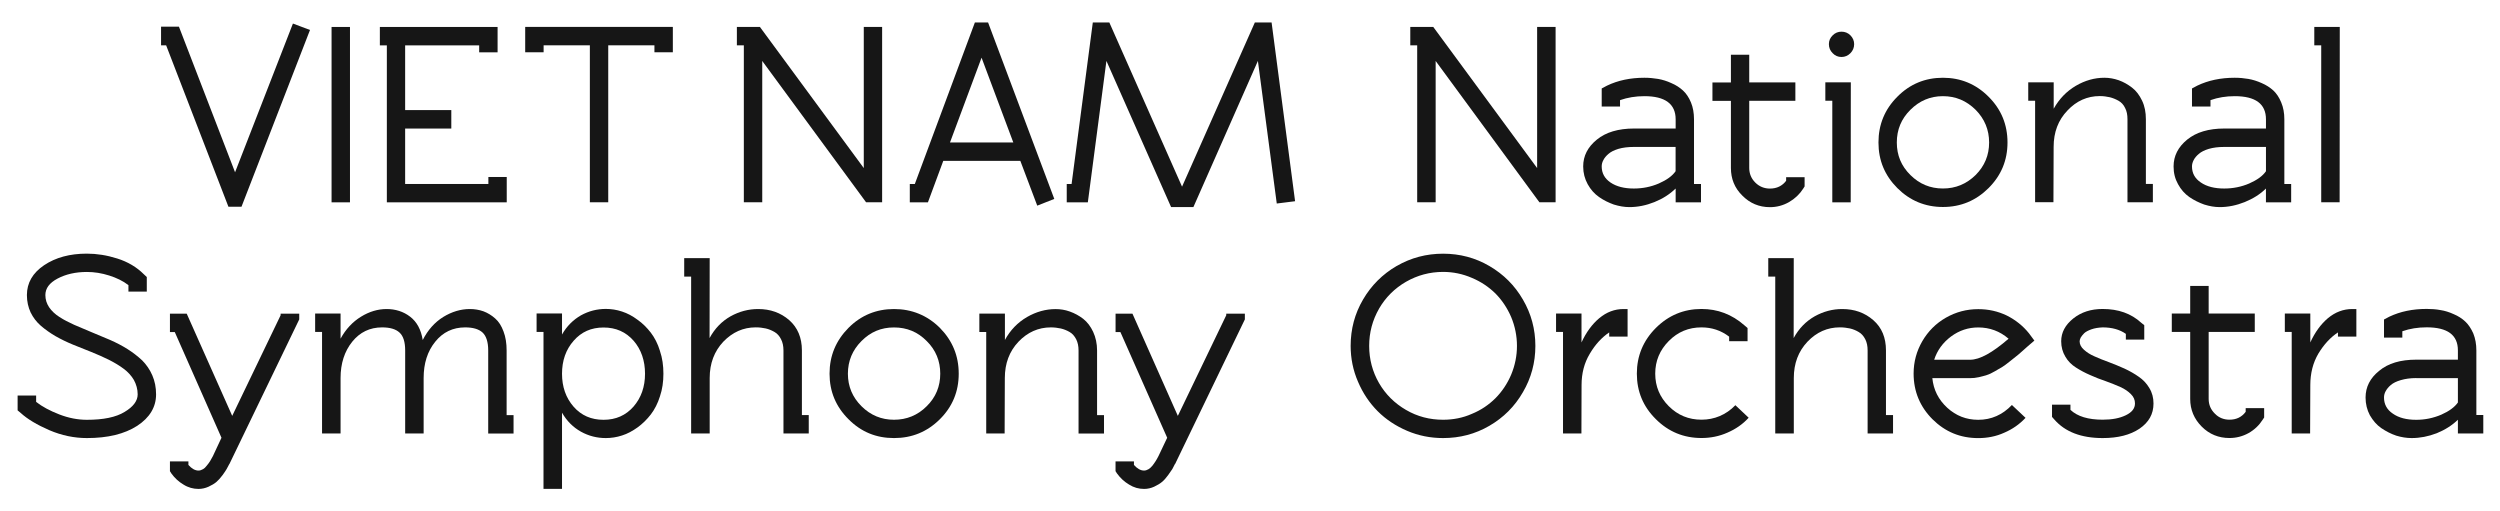
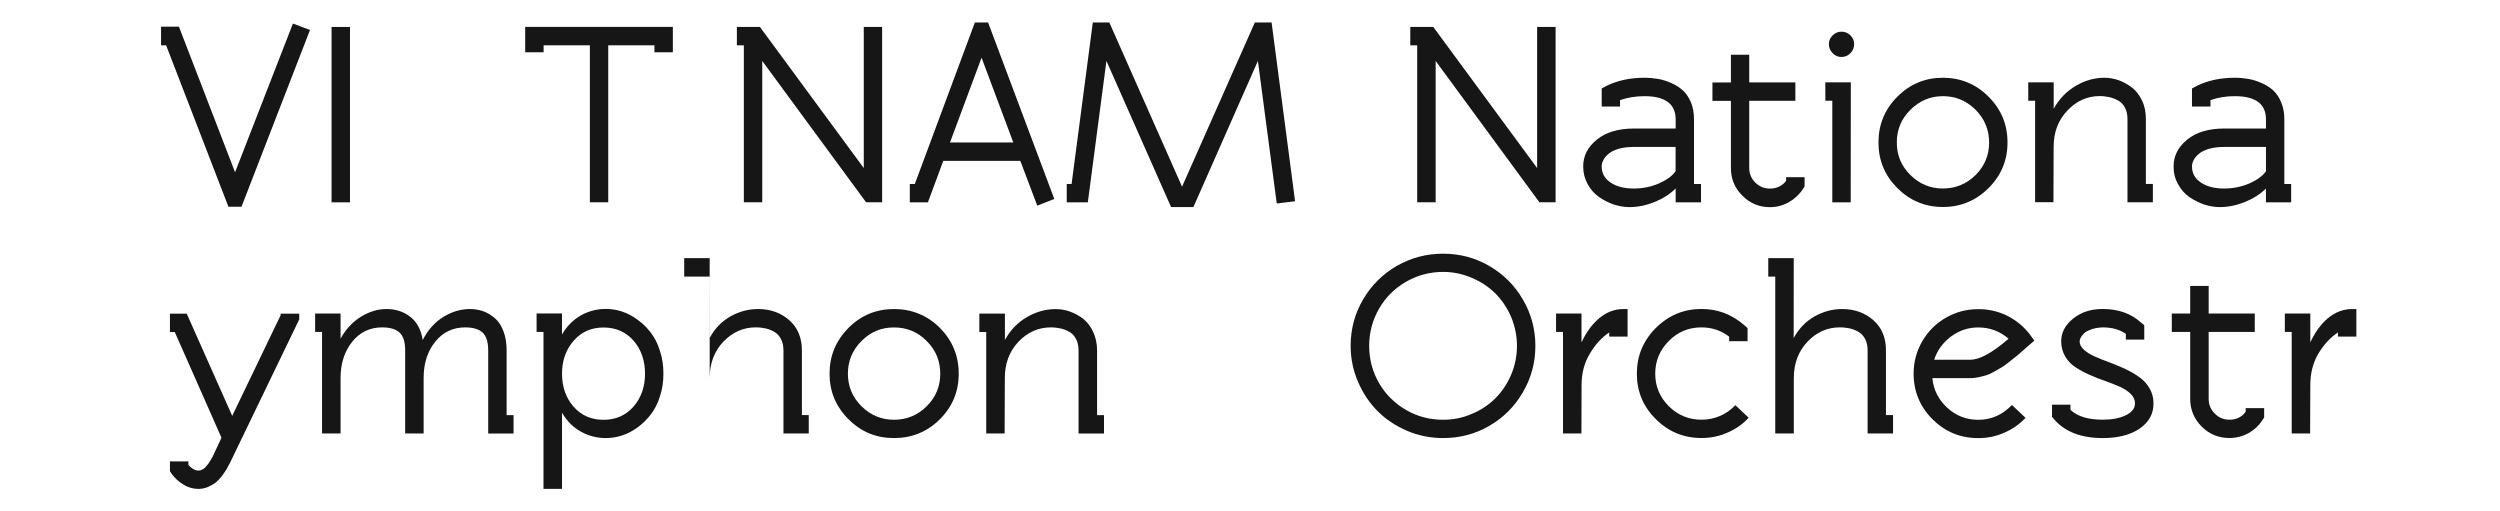
<svg xmlns="http://www.w3.org/2000/svg" width="88" height="18" viewBox="0 0 88 18" fill="none">
  <path d="M5.846 1.595H5.669V0.938H6.298L8.274 6.064L10.311 0.829L10.912 1.055L8.501 7.276H8.04L5.847 1.593L5.846 1.595Z" fill="#161616" />
  <path d="M12.319 7.122H11.671V0.949H12.319V7.122Z" fill="#161616" />
-   <path d="M16.867 1.597H14.261V3.875H15.886V4.525H14.261V6.476H17.191V6.23H17.837V7.122H13.617V1.597H13.371V0.949H17.515V1.842H16.867V1.597Z" fill="#161616" />
  <path d="M18.489 0.947H23.684V1.84H23.036V1.595H21.41V7.12H20.763V1.595H19.135V1.84H18.487V0.947H18.489Z" fill="#161616" />
  <path d="M31.051 0.947V7.12H30.486L26.831 2.146V7.12H26.183V1.595H25.938V0.947H26.748L30.405 5.916V0.947H31.053H31.051Z" fill="#161616" />
  <path d="M32.202 6.476L34.316 0.79H34.78L37.111 7.002L36.511 7.239L35.916 5.663H33.203L32.663 7.122H32.025V6.476H32.202ZM34.552 2.028L33.44 5.014H35.668L34.55 2.028H34.552Z" fill="#161616" />
  <path d="M41.608 6.571L44.171 0.79H44.76L45.587 7.083L44.942 7.164L44.278 2.144L42.008 7.288H41.222L38.946 2.144L38.292 7.122H37.549V6.476H37.72L38.467 0.79H39.048L41.608 6.571Z" fill="#161616" />
  <path d="M54.757 0.947V7.12H54.187L50.535 2.146V7.12H49.885V1.595H49.642V0.947H50.45L54.107 5.916V0.947H54.759H54.757Z" fill="#161616" />
  <path d="M59.876 7.122H58.983V6.636C58.771 6.841 58.527 6.995 58.236 7.113C57.945 7.23 57.651 7.29 57.351 7.29C57.176 7.29 56.996 7.258 56.807 7.2C56.624 7.134 56.451 7.051 56.286 6.935C56.124 6.822 55.99 6.672 55.886 6.483C55.783 6.294 55.728 6.089 55.728 5.859C55.728 5.487 55.889 5.174 56.211 4.913C56.527 4.655 56.965 4.524 57.517 4.524H58.983V4.2C58.983 3.659 58.614 3.385 57.883 3.385C57.574 3.385 57.288 3.433 57.025 3.525V3.751H56.38V3.114L56.566 3.015C56.952 2.829 57.39 2.737 57.883 2.737C58.049 2.737 58.211 2.752 58.367 2.778C58.522 2.806 58.677 2.854 58.831 2.925C58.992 2.993 59.124 3.08 59.239 3.184C59.354 3.288 59.449 3.43 59.522 3.606C59.594 3.781 59.629 3.977 59.629 4.2V6.476H59.875V7.122H59.876ZM57.516 5.172C57.309 5.172 57.125 5.194 56.968 5.24C56.815 5.287 56.698 5.346 56.617 5.418C56.537 5.487 56.475 5.559 56.438 5.637C56.398 5.709 56.38 5.782 56.38 5.859C56.38 6.096 56.484 6.283 56.689 6.424C56.901 6.567 57.173 6.636 57.51 6.636C57.819 6.636 58.112 6.578 58.391 6.458C58.672 6.334 58.865 6.193 58.981 6.027V5.172H57.516Z" fill="#161616" />
  <path d="M60.928 1.927H61.573V2.9H63.197V3.548H61.573V5.909C61.573 6.112 61.643 6.283 61.786 6.426C61.929 6.569 62.104 6.638 62.302 6.638C62.544 6.638 62.733 6.545 62.872 6.364V6.237H63.522V6.562L63.474 6.638C63.351 6.832 63.183 6.993 62.975 7.113C62.766 7.232 62.542 7.292 62.302 7.292C61.922 7.292 61.597 7.156 61.329 6.884C61.057 6.617 60.928 6.292 60.928 5.911V3.55H60.278V2.902H60.928V1.929V1.927Z" fill="#161616" />
  <path d="M64.497 3.546H64.252V2.898H65.149L65.145 7.122H64.497V3.548V3.546ZM64.51 1.244C64.596 1.157 64.702 1.115 64.82 1.115C64.939 1.115 65.047 1.155 65.135 1.244C65.223 1.334 65.266 1.436 65.266 1.554C65.266 1.68 65.221 1.784 65.135 1.872C65.047 1.961 64.942 2.006 64.82 2.006C64.699 2.006 64.594 1.961 64.51 1.872C64.421 1.784 64.377 1.678 64.377 1.554C64.377 1.431 64.421 1.332 64.51 1.244Z" fill="#161616" />
  <path d="M66.786 3.405C67.228 2.958 67.766 2.737 68.391 2.737C69.016 2.737 69.555 2.96 69.998 3.405C70.443 3.848 70.664 4.385 70.664 5.015C70.664 5.646 70.441 6.177 69.998 6.62C69.553 7.062 69.02 7.286 68.391 7.286C67.763 7.286 67.226 7.06 66.786 6.62C66.343 6.175 66.122 5.646 66.122 5.015C66.122 4.385 66.343 3.848 66.786 3.405ZM67.245 3.866C66.925 4.184 66.768 4.565 66.768 5.015C66.768 5.466 66.925 5.843 67.245 6.16C67.565 6.477 67.944 6.635 68.391 6.635C68.838 6.635 69.219 6.477 69.543 6.16C69.859 5.842 70.017 5.462 70.017 5.015C70.017 4.569 69.857 4.184 69.543 3.866C69.219 3.546 68.84 3.385 68.391 3.385C67.943 3.385 67.565 3.548 67.245 3.866Z" fill="#161616" />
  <path d="M71.638 3.546H71.394V2.898H72.29V3.827C72.486 3.477 72.745 3.211 73.07 3.02C73.397 2.829 73.731 2.737 74.077 2.737C74.246 2.737 74.412 2.767 74.578 2.824C74.75 2.886 74.9 2.971 75.048 3.085C75.193 3.195 75.309 3.35 75.401 3.543C75.495 3.739 75.535 3.956 75.535 4.198V6.474H75.781V7.12H74.887V4.196C74.887 4.042 74.863 3.912 74.803 3.8C74.75 3.687 74.672 3.604 74.575 3.548C74.472 3.49 74.37 3.449 74.266 3.423C74.156 3.398 74.038 3.382 73.911 3.382C73.475 3.382 73.093 3.55 72.775 3.889C72.449 4.228 72.288 4.653 72.288 5.169L72.281 7.118H71.636V3.544L71.638 3.546Z" fill="#161616" />
  <path d="M80.651 7.122H79.761V6.636C79.556 6.841 79.302 6.995 79.014 7.113C78.721 7.23 78.429 7.29 78.132 7.29C77.954 7.29 77.776 7.258 77.589 7.2C77.407 7.134 77.232 7.051 77.064 6.935C76.903 6.822 76.769 6.672 76.667 6.483C76.561 6.294 76.51 6.089 76.51 5.859C76.51 5.487 76.671 5.174 76.99 4.913C77.308 4.655 77.742 4.524 78.297 4.524H79.762V4.2C79.762 3.659 79.397 3.385 78.662 3.385C78.353 3.385 78.069 3.433 77.809 3.525V3.751H77.158V3.114L77.343 3.015C77.73 2.829 78.17 2.737 78.66 2.737C78.832 2.737 78.994 2.752 79.144 2.778C79.302 2.806 79.453 2.854 79.612 2.925C79.771 2.993 79.904 3.08 80.02 3.184C80.133 3.288 80.227 3.43 80.299 3.606C80.373 3.781 80.409 3.977 80.409 4.2V6.476H80.649V7.122H80.651ZM78.297 5.172C78.088 5.172 77.91 5.194 77.751 5.24C77.596 5.287 77.479 5.346 77.398 5.418C77.315 5.487 77.255 5.559 77.216 5.637C77.179 5.709 77.158 5.782 77.158 5.859C77.158 6.096 77.26 6.283 77.47 6.424C77.679 6.567 77.952 6.636 78.293 6.636C78.6 6.636 78.894 6.578 79.174 6.458C79.453 6.334 79.649 6.193 79.762 6.027V5.172H78.297Z" fill="#161616" />
-   <path d="M81.463 0.947H82.36L82.355 7.12H81.707V1.595H81.463V0.947Z" fill="#161616" />
-   <path d="M1.27 14.146C1.485 14.314 1.756 14.459 2.088 14.588C2.416 14.715 2.739 14.777 3.057 14.777C3.638 14.777 4.081 14.687 4.385 14.5C4.692 14.318 4.846 14.108 4.846 13.883C4.846 13.7 4.798 13.532 4.713 13.375C4.623 13.223 4.503 13.091 4.351 12.979C4.201 12.866 4.028 12.764 3.834 12.665C3.641 12.57 3.437 12.479 3.218 12.391C3.004 12.308 2.783 12.218 2.571 12.132C2.352 12.042 2.148 11.943 1.953 11.832C1.761 11.72 1.59 11.598 1.439 11.468C1.289 11.339 1.168 11.18 1.079 11C0.993 10.814 0.947 10.611 0.947 10.387C0.947 9.958 1.15 9.608 1.552 9.336C1.959 9.063 2.46 8.928 3.057 8.928C3.403 8.928 3.761 8.983 4.129 9.1C4.496 9.216 4.809 9.4 5.063 9.654L5.167 9.751V10.265H4.521V10.037C4.332 9.891 4.106 9.781 3.843 9.698C3.58 9.615 3.322 9.573 3.059 9.573C2.658 9.573 2.312 9.654 2.026 9.806C1.738 9.958 1.597 10.15 1.597 10.387C1.597 10.542 1.641 10.684 1.729 10.816C1.819 10.947 1.939 11.06 2.091 11.157C2.241 11.256 2.416 11.344 2.608 11.432C2.804 11.515 3.009 11.604 3.226 11.694C3.44 11.78 3.657 11.872 3.875 11.966C4.088 12.059 4.293 12.165 4.487 12.287C4.68 12.409 4.849 12.541 5.005 12.686C5.151 12.833 5.273 13.008 5.361 13.211C5.45 13.415 5.494 13.638 5.494 13.882C5.494 14.328 5.271 14.699 4.83 14.989C4.381 15.278 3.793 15.42 3.059 15.42C2.614 15.42 2.172 15.329 1.736 15.142C1.305 14.955 0.968 14.754 0.73 14.537L0.62 14.445V13.922H1.272V14.145L1.27 14.146Z" fill="#161616" />
  <path d="M8.073 16.331C8.033 16.407 8.004 16.467 7.978 16.509C7.957 16.548 7.909 16.62 7.835 16.723C7.759 16.825 7.685 16.908 7.616 16.966C7.547 17.026 7.453 17.079 7.339 17.133C7.224 17.184 7.107 17.21 6.987 17.21C6.805 17.21 6.625 17.163 6.457 17.056C6.288 16.956 6.147 16.825 6.032 16.665L5.982 16.585V16.242H6.632V16.366C6.749 16.497 6.867 16.564 6.987 16.564C7.04 16.564 7.09 16.546 7.143 16.516C7.194 16.488 7.238 16.446 7.282 16.386C7.328 16.329 7.367 16.28 7.395 16.232C7.425 16.184 7.457 16.128 7.494 16.055L7.796 15.409L6.152 11.688H5.982V11.04H6.572L8.174 14.639L9.878 11.097V11.04H10.533V11.243L8.075 16.334L8.073 16.331Z" fill="#161616" />
  <path d="M14.262 12.336C14.262 12.038 14.197 11.828 14.063 11.706C13.932 11.584 13.727 11.524 13.45 11.524C13.018 11.524 12.668 11.694 12.398 12.029C12.126 12.368 11.988 12.794 11.988 13.308V15.259H11.336V11.685H11.093V11.037H11.988V11.921C12.172 11.584 12.414 11.328 12.707 11.148C13.002 10.966 13.304 10.878 13.609 10.878C13.915 10.878 14.199 10.964 14.437 11.148C14.672 11.328 14.822 11.602 14.88 11.969C15.059 11.618 15.297 11.348 15.603 11.157C15.905 10.972 16.219 10.878 16.537 10.878C16.703 10.878 16.865 10.904 17.015 10.957C17.165 11.014 17.301 11.095 17.428 11.208C17.556 11.319 17.651 11.471 17.723 11.665C17.798 11.86 17.833 12.086 17.833 12.336V14.613H18.077V15.261H17.185V12.336C17.185 12.038 17.116 11.828 16.987 11.706C16.856 11.584 16.648 11.524 16.373 11.524C15.942 11.524 15.588 11.694 15.32 12.029C15.045 12.368 14.912 12.794 14.912 13.308V15.259H14.262V12.335V12.336Z" fill="#161616" />
  <path d="M23.23 12.354C23.315 12.601 23.352 12.87 23.352 13.154C23.352 13.438 23.315 13.703 23.23 13.952C23.154 14.198 23.043 14.413 22.909 14.588C22.774 14.763 22.619 14.916 22.442 15.045C22.264 15.172 22.084 15.27 21.895 15.329C21.706 15.391 21.512 15.42 21.325 15.42C21.015 15.42 20.724 15.347 20.449 15.195C20.177 15.043 19.951 14.821 19.783 14.526V17.207H19.131V11.683H18.888V11.035H19.783V11.775C19.951 11.478 20.177 11.258 20.449 11.1C20.724 10.949 21.015 10.874 21.325 10.874C21.512 10.874 21.706 10.903 21.895 10.966C22.084 11.028 22.264 11.122 22.442 11.256C22.619 11.379 22.773 11.535 22.909 11.71C23.043 11.886 23.154 12.1 23.23 12.351V12.354ZM19.783 13.154C19.783 13.617 19.919 14.005 20.191 14.316C20.463 14.625 20.812 14.777 21.245 14.777C21.678 14.777 22.029 14.621 22.301 14.311C22.571 13.998 22.705 13.613 22.705 13.156C22.705 12.698 22.571 12.301 22.301 11.992C22.029 11.683 21.678 11.528 21.245 11.528C20.812 11.528 20.463 11.683 20.191 11.996C19.919 12.306 19.783 12.693 19.783 13.158V13.154Z" fill="#161616" />
-   <path d="M24.328 9.737H24.084V9.087H24.981L24.977 11.9C25.163 11.559 25.408 11.309 25.716 11.134C26.023 10.963 26.348 10.878 26.687 10.878C27.114 10.878 27.48 11.007 27.782 11.27C28.076 11.53 28.227 11.886 28.227 12.335V14.611H28.468V15.259H27.578V12.335C27.578 12.179 27.549 12.05 27.492 11.939C27.436 11.828 27.36 11.741 27.262 11.685C27.162 11.628 27.063 11.586 26.953 11.561C26.848 11.538 26.729 11.523 26.602 11.523C26.164 11.523 25.785 11.692 25.461 12.027C25.142 12.367 24.981 12.792 24.981 13.306V15.257H24.328V9.734V9.737Z" fill="#161616" />
+   <path d="M24.328 9.737H24.084V9.087H24.981L24.977 11.9C25.163 11.559 25.408 11.309 25.716 11.134C26.023 10.963 26.348 10.878 26.687 10.878C27.114 10.878 27.48 11.007 27.782 11.27C28.076 11.53 28.227 11.886 28.227 12.335V14.611H28.468V15.259H27.578V12.335C27.578 12.179 27.549 12.05 27.492 11.939C27.436 11.828 27.36 11.741 27.262 11.685C27.162 11.628 27.063 11.586 26.953 11.561C26.848 11.538 26.729 11.523 26.602 11.523C26.164 11.523 25.785 11.692 25.461 12.027C25.142 12.367 24.981 12.792 24.981 13.306V15.257V9.734V9.737Z" fill="#161616" />
  <path d="M29.868 11.54C30.309 11.097 30.848 10.878 31.469 10.878C32.091 10.878 32.636 11.097 33.083 11.54C33.526 11.989 33.747 12.525 33.747 13.154C33.747 13.783 33.525 14.318 33.083 14.757C32.636 15.201 32.101 15.42 31.469 15.42C30.837 15.42 30.309 15.201 29.868 14.757C29.424 14.316 29.2 13.783 29.2 13.154C29.2 12.525 29.423 11.989 29.868 11.54ZM30.323 12.006C30.007 12.322 29.846 12.706 29.846 13.154C29.846 13.603 30.007 13.982 30.323 14.298C30.645 14.618 31.026 14.775 31.469 14.775C31.913 14.775 32.304 14.618 32.621 14.298C32.942 13.982 33.097 13.597 33.097 13.154C33.097 12.711 32.942 12.322 32.621 12.006C32.304 11.683 31.921 11.526 31.469 11.526C31.017 11.526 30.643 11.683 30.323 12.006Z" fill="#161616" />
  <path d="M34.72 11.687H34.473V11.039H35.373V11.967C35.564 11.616 35.825 11.35 36.152 11.159C36.475 10.973 36.812 10.88 37.157 10.88C37.323 10.88 37.492 10.906 37.658 10.966C37.826 11.026 37.983 11.111 38.128 11.222C38.275 11.339 38.389 11.489 38.479 11.681C38.569 11.876 38.617 12.095 38.617 12.337V14.613H38.861V15.261H37.965V12.337C37.965 12.181 37.937 12.052 37.881 11.941C37.822 11.83 37.75 11.743 37.651 11.687C37.554 11.63 37.448 11.588 37.342 11.563C37.234 11.54 37.116 11.524 36.991 11.524C36.551 11.524 36.17 11.694 35.85 12.029C35.529 12.368 35.37 12.794 35.37 13.308L35.363 15.259H34.715V11.685L34.72 11.687Z" fill="#161616" />
-   <path d="M41.359 16.331C41.322 16.407 41.287 16.467 41.267 16.509C41.242 16.548 41.193 16.62 41.119 16.723C41.045 16.825 40.972 16.908 40.9 16.966C40.829 17.026 40.736 17.079 40.624 17.133C40.511 17.184 40.395 17.21 40.271 17.21C40.086 17.21 39.911 17.163 39.742 17.056C39.574 16.956 39.433 16.825 39.318 16.665L39.267 16.585V16.242H39.915V16.366C40.031 16.497 40.151 16.564 40.27 16.564C40.324 16.564 40.374 16.546 40.427 16.516C40.474 16.488 40.522 16.446 40.57 16.386C40.612 16.329 40.649 16.28 40.678 16.232C40.709 16.184 40.741 16.128 40.778 16.055L41.085 15.409L39.438 11.688H39.268V11.04H39.862L41.46 14.639L43.164 11.097V11.04H43.819V11.243L41.363 16.334L41.359 16.331Z" fill="#161616" />
  <path d="M49.164 9.363C49.664 9.073 50.211 8.93 50.797 8.93C51.384 8.93 51.929 9.073 52.425 9.363C52.927 9.656 53.319 10.048 53.607 10.546C53.898 11.044 54.045 11.588 54.045 12.176C54.045 12.764 53.898 13.308 53.607 13.804C53.319 14.305 52.925 14.699 52.425 14.989C51.929 15.278 51.385 15.42 50.797 15.42C50.354 15.42 49.934 15.337 49.531 15.165C49.132 14.994 48.786 14.766 48.495 14.475C48.205 14.184 47.972 13.838 47.801 13.435C47.628 13.036 47.543 12.616 47.543 12.174C47.543 11.584 47.688 11.04 47.979 10.544C48.27 10.046 48.664 9.653 49.164 9.361V9.363ZM48.541 10.869C48.311 11.27 48.195 11.704 48.195 12.176C48.195 12.647 48.311 13.084 48.541 13.483C48.772 13.882 49.092 14.198 49.491 14.429C49.89 14.662 50.324 14.775 50.797 14.775C51.149 14.775 51.49 14.71 51.807 14.569C52.129 14.438 52.404 14.251 52.641 14.016C52.869 13.786 53.058 13.507 53.194 13.186C53.328 12.864 53.397 12.525 53.397 12.176C53.397 11.826 53.328 11.484 53.194 11.162C53.056 10.841 52.869 10.564 52.641 10.332C52.406 10.101 52.129 9.914 51.807 9.78C51.488 9.642 51.149 9.571 50.797 9.571C50.326 9.571 49.892 9.69 49.491 9.919C49.092 10.15 48.772 10.467 48.541 10.867V10.869Z" fill="#161616" />
  <path d="M57.146 10.878H57.291V11.849H56.644V11.701C56.383 11.877 56.153 12.126 55.964 12.446C55.767 12.771 55.671 13.14 55.671 13.555L55.666 15.259H55.018V11.685H54.773V11.037H55.669V12.054C55.832 11.699 56.04 11.413 56.295 11.199C56.551 10.986 56.837 10.878 57.146 10.878Z" fill="#161616" />
  <path d="M60.868 11.851C60.577 11.63 60.254 11.524 59.893 11.524C59.441 11.524 59.06 11.681 58.74 12.005C58.426 12.321 58.264 12.704 58.264 13.152C58.264 13.601 58.424 13.98 58.74 14.297C59.06 14.616 59.441 14.773 59.893 14.773C60.345 14.773 60.76 14.602 61.085 14.263L61.553 14.704C61.347 14.931 61.096 15.104 60.806 15.229C60.515 15.358 60.209 15.418 59.893 15.418C59.268 15.418 58.731 15.199 58.286 14.754C57.838 14.312 57.617 13.776 57.617 13.152C57.617 12.529 57.84 11.99 58.286 11.544C58.733 11.099 59.268 10.876 59.893 10.876C60.46 10.876 60.962 11.065 61.398 11.447L61.514 11.546V12.01H60.866V11.847L60.868 11.851Z" fill="#161616" />
  <path d="M62.487 9.737H62.243V9.087H63.14L63.137 11.9C63.322 11.559 63.571 11.309 63.877 11.134C64.186 10.963 64.507 10.878 64.846 10.878C65.275 10.878 65.639 11.007 65.941 11.27C66.239 11.53 66.386 11.886 66.386 12.335V14.611H66.635V15.259H65.74V12.335C65.74 12.179 65.713 12.05 65.656 11.939C65.598 11.828 65.524 11.741 65.423 11.685C65.328 11.628 65.224 11.586 65.116 11.561C65.007 11.538 64.89 11.523 64.763 11.523C64.323 11.523 63.944 11.692 63.624 12.027C63.303 12.367 63.142 12.792 63.142 13.306V15.257H62.489V9.734L62.487 9.737Z" fill="#161616" />
  <path d="M68.018 13.308C68.059 13.723 68.235 14.07 68.543 14.353C68.852 14.636 69.215 14.777 69.634 14.777C70.095 14.777 70.488 14.602 70.819 14.256L71.299 14.708C71.087 14.934 70.84 15.107 70.548 15.232C70.264 15.361 69.959 15.421 69.634 15.421C69.002 15.421 68.472 15.202 68.023 14.757C67.584 14.316 67.359 13.779 67.359 13.15C67.359 12.741 67.462 12.36 67.665 12.01C67.868 11.662 68.143 11.385 68.495 11.183C68.848 10.982 69.224 10.882 69.635 10.882C69.994 10.882 70.326 10.956 70.64 11.107C70.949 11.263 71.209 11.47 71.421 11.734L71.61 11.989L71.371 12.194L71.195 12.351C71.075 12.457 71.004 12.52 70.972 12.541C70.942 12.564 70.868 12.626 70.75 12.718C70.631 12.813 70.543 12.879 70.488 12.912C70.43 12.944 70.349 12.993 70.234 13.06C70.119 13.128 70.022 13.175 69.939 13.2C69.862 13.226 69.764 13.251 69.66 13.276C69.551 13.301 69.448 13.311 69.35 13.311H68.02L68.018 13.308ZM69.348 12.663C69.687 12.663 70.133 12.416 70.702 11.923C70.395 11.658 70.038 11.526 69.634 11.526C69.282 11.526 68.963 11.632 68.673 11.847C68.389 12.061 68.189 12.333 68.083 12.663H69.348Z" fill="#161616" />
  <path d="M74.83 11.752C74.618 11.602 74.344 11.524 74.014 11.524C73.862 11.53 73.728 11.553 73.615 11.593C73.505 11.632 73.415 11.68 73.362 11.731C73.308 11.786 73.267 11.839 73.24 11.884C73.218 11.932 73.203 11.975 73.203 12.013C73.203 12.121 73.253 12.22 73.352 12.308C73.447 12.395 73.571 12.478 73.724 12.543C73.874 12.61 74.044 12.681 74.233 12.748C74.415 12.815 74.602 12.895 74.786 12.976C74.969 13.062 75.135 13.156 75.287 13.264C75.435 13.364 75.563 13.498 75.658 13.661C75.757 13.823 75.803 14.004 75.803 14.203C75.803 14.576 75.638 14.865 75.312 15.089C74.98 15.312 74.551 15.42 74.014 15.42C73.262 15.42 72.693 15.204 72.31 14.764L72.231 14.675V14.245H72.88V14.427C73.127 14.66 73.507 14.773 74.014 14.773C74.346 14.773 74.614 14.722 74.83 14.616C75.047 14.51 75.151 14.376 75.151 14.201C75.151 14.079 75.107 13.97 75.008 13.873C74.913 13.776 74.786 13.689 74.635 13.622C74.48 13.553 74.316 13.488 74.127 13.419C73.942 13.357 73.756 13.285 73.573 13.202C73.391 13.124 73.225 13.034 73.073 12.937C72.919 12.84 72.79 12.711 72.7 12.554C72.603 12.393 72.554 12.211 72.554 12.012C72.554 11.704 72.697 11.438 72.977 11.212C73.26 10.986 73.604 10.876 74.012 10.876C74.565 10.876 75.015 11.035 75.37 11.36L75.478 11.447V11.955H74.83V11.75V11.752Z" fill="#161616" />
  <path d="M77.097 10.064H77.745V11.037H79.368V11.685H77.745V14.044C77.745 14.247 77.819 14.418 77.964 14.561C78.102 14.704 78.277 14.773 78.478 14.773C78.716 14.773 78.909 14.683 79.048 14.496V14.367H79.698V14.696L79.647 14.773C79.523 14.969 79.357 15.128 79.149 15.245C78.939 15.361 78.715 15.418 78.476 15.418C78.097 15.418 77.77 15.287 77.501 15.017C77.233 14.748 77.095 14.422 77.095 14.042V11.685H76.447V11.037H77.095V10.064H77.097Z" fill="#161616" />
  <path d="M82.797 10.878H82.944V11.849H82.296V11.701C82.029 11.877 81.801 12.126 81.607 12.446C81.416 12.771 81.323 13.14 81.323 13.555L81.316 15.259H80.668V11.685H80.426V11.037H81.323V12.054C81.484 11.699 81.692 11.413 81.944 11.199C82.202 10.986 82.487 10.878 82.797 10.878Z" fill="#161616" />
-   <path d="M87.41 15.259H86.518V14.775C86.312 14.975 86.061 15.132 85.772 15.25C85.477 15.363 85.185 15.42 84.89 15.42C84.712 15.42 84.532 15.391 84.348 15.335C84.159 15.271 83.99 15.183 83.822 15.07C83.658 14.957 83.529 14.805 83.419 14.616C83.319 14.427 83.268 14.219 83.268 13.993C83.268 13.624 83.427 13.308 83.748 13.052C84.062 12.789 84.497 12.66 85.053 12.66H86.518V12.333C86.518 11.791 86.153 11.522 85.42 11.522C85.111 11.522 84.827 11.567 84.562 11.66V11.884H83.917V11.247L84.103 11.148C84.491 10.964 84.924 10.874 85.42 10.874C85.586 10.874 85.747 10.885 85.906 10.915C86.059 10.938 86.215 10.987 86.37 11.058C86.531 11.125 86.665 11.213 86.778 11.319C86.891 11.425 86.985 11.567 87.061 11.74C87.131 11.916 87.168 12.112 87.168 12.333V14.609H87.412V15.257L87.41 15.259ZM85.053 13.308C84.846 13.308 84.664 13.334 84.509 13.38C84.354 13.424 84.235 13.484 84.154 13.555C84.071 13.624 84.013 13.7 83.974 13.772C83.933 13.846 83.917 13.919 83.917 13.995C83.917 14.228 84.02 14.422 84.228 14.56C84.438 14.708 84.712 14.777 85.051 14.777C85.358 14.777 85.65 14.717 85.932 14.597C86.209 14.475 86.402 14.332 86.518 14.168V13.311H85.053V13.308Z" fill="#161616" />
</svg>